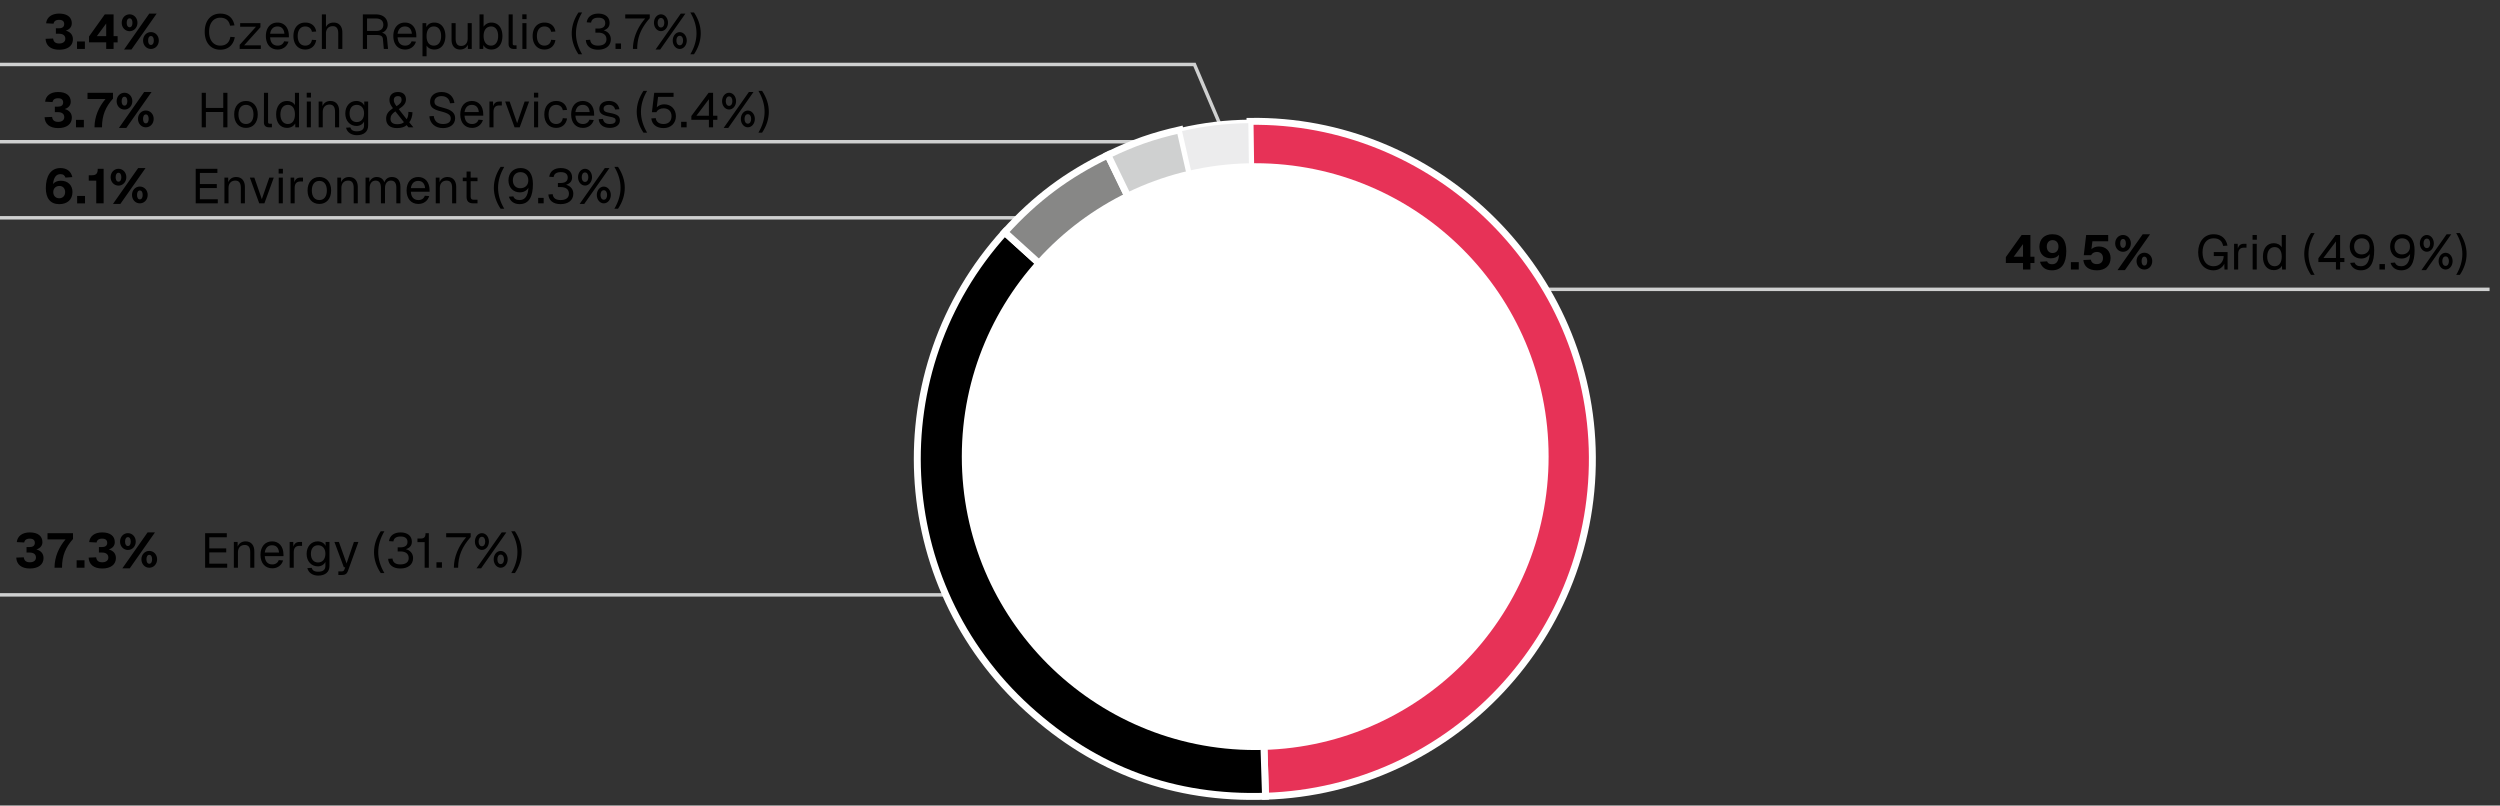
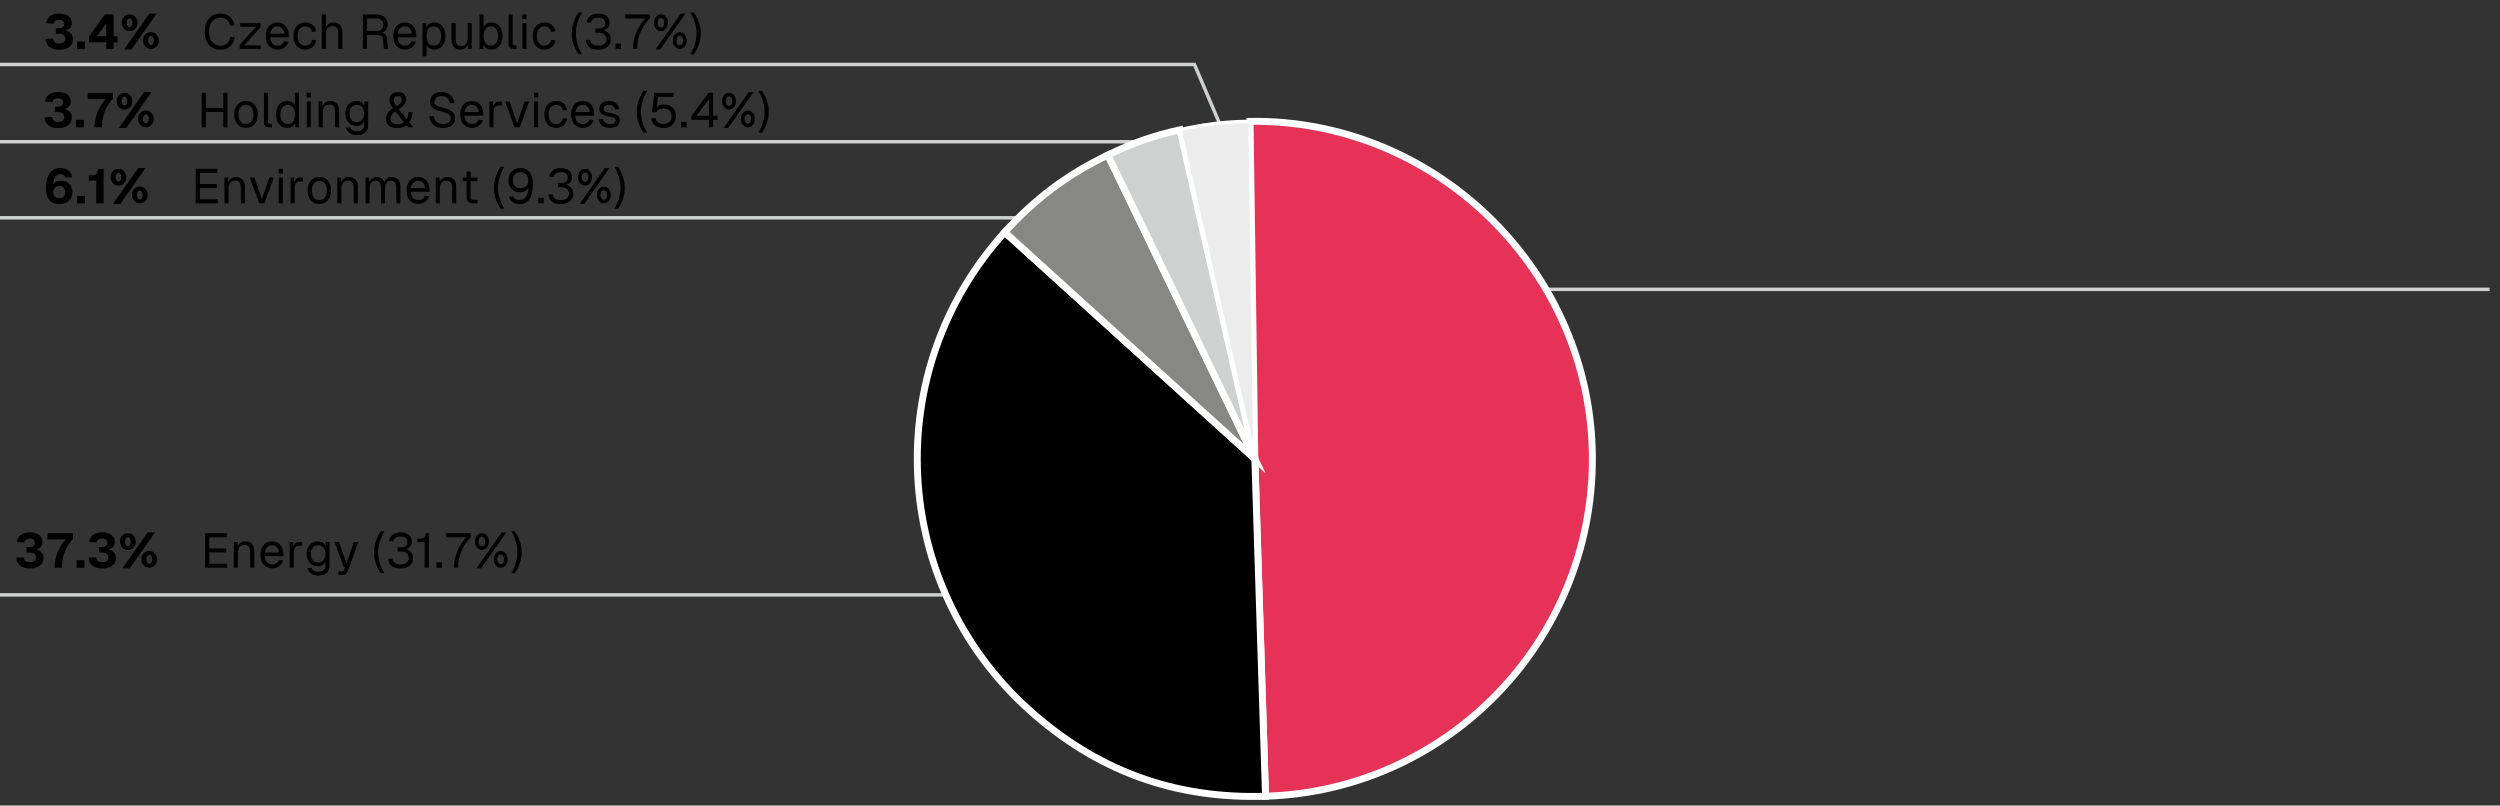
<svg xmlns="http://www.w3.org/2000/svg" width="720" height="232" viewBox="0 0 720 232">
  <rect x="0" y="0" width="720" height="232" fill="#333333" stroke="none" />
  <g data-name="GRAFIK">
    <path fill="none" stroke="#cfd0d0" d="M-1 171.323h299.011L310 155.875M-1 40.823h345M-1 62.73h345M-1 18.566h345l8.5 20M394 83.323h323" />
    <g fill-rule="evenodd" stroke="#fff">
      <path d="M361.391 132.156l3.078 97.164c53.662-1.7 95.786-46.58 94.086-100.242-1.664-52.535-45.989-94.872-98.546-94.125l1.382 97.203z" fill="#e73257" stroke-width="2" />
      <path d="M361.391 132.156l-72.032-65.281c-36.054 39.782-33.032 101.259 6.751 137.313 19.533 17.702 42.011 25.966 68.36 25.132l-3.078-97.164z" stroke-miterlimit="10" stroke-width="2" />
      <path d="M361.391 132.156l-42.332-87.512c-11.793 5.705-20.903 12.523-29.7 22.23l72.032 65.281z" fill="#878786" stroke-miterlimit="10" stroke-width="2" />
      <path d="M361.391 132.156L339.83 37.365c-7.853 1.786-13.521 3.773-20.771 7.28l42.332 87.512z" fill="#cfd0d0" stroke-width="2" />
      <path d="M361.391 132.156l-1.382-97.203c-7.194.102-13.164.816-20.179 2.411l21.561 94.791z" fill="#ececed" stroke-miterlimit="10" />
    </g>
-     <circle cx="361.5" cy="131.508" r="84.5" fill="#fff" />
  </g>
  <g data-name="EN">
    <path d="M13.137 11.178l2.171-.084c.099.995.729 1.43 1.751 1.43.994 0 1.751-.449 1.751-1.373 0-.953-.714-1.429-1.821-1.429h-.896V8.139h.896c.854 0 1.499-.336 1.499-1.205 0-.756-.448-1.219-1.457-1.219s-1.498.448-1.597 1.107l-2.143-.112c.182-1.681 1.526-2.788 3.739-2.788 2.354 0 3.643 1.065 3.643 2.788 0 1.022-.616 1.765-1.737 2.115 1.316.35 2.06 1.219 2.06 2.479 0 1.891-1.527 3.012-3.937 3.012-2.465 0-3.838-1.205-3.922-3.139zM22.18 11.949h2.27v2.144h-2.27v-2.144zM30.583 12.201h-4.944v-1.695l4.538-6.359h2.535v6.262h1.163v1.793h-1.163v1.891h-2.129v-1.891zm0-1.793V6.765l-2.689 3.643h2.689zM35.059 6.57c0-1.4.995-2.437 2.27-2.437 1.247 0 2.255 1.036 2.255 2.437 0 1.373-1.008 2.41-2.255 2.41-1.274 0-2.27-1.037-2.27-2.41zm7.929-2.648h2.129L37.861 14.26h-2.129l7.256-10.338zM38.141 6.57c0-.798-.309-1.288-.812-1.288-.519 0-.826.49-.826 1.288 0 .785.308 1.275.826 1.275.504 0 .812-.49.812-1.275zm3.067 5.085c0-1.373 1.009-2.409 2.256-2.409 1.274 0 2.269 1.036 2.269 2.409 0 1.401-.994 2.438-2.269 2.438-1.247 0-2.256-1.036-2.256-2.438zm3.083 0c0-.784-.294-1.274-.826-1.274-.505 0-.799.49-.799 1.274 0 .799.294 1.289.799 1.289.532 0 .826-.49.826-1.289zM58.959 9.133c0-3.222 1.807-5.211 4.469-5.211 2.409 0 3.684 1.303 4.104 3.391l-1.274.084c-.28-1.415-1.177-2.298-2.829-2.298-1.905 0-3.208 1.513-3.208 4.034s1.303 4.007 3.208 4.007c1.736 0 2.661-.967 2.913-2.521l1.274.084c-.364 2.157-1.807 3.614-4.188 3.614-2.662 0-4.469-1.962-4.469-5.184zM69.026 12.915l4.692-5.211h-4.553V6.668h5.841v1.177l-4.692 5.211h4.805v1.036h-6.093v-1.177zM76.571 10.38c0-2.354 1.303-3.88 3.348-3.88 1.934 0 3.278 1.4 3.278 3.894v.351h-5.394c.084 1.597.883 2.396 2.172 2.396.966 0 1.597-.49 1.849-1.247l1.261.098c-.393 1.331-1.541 2.27-3.109 2.27-2.102 0-3.404-1.526-3.404-3.88zm3.347-2.76c-1.148 0-1.919.715-2.115 2.087h4.104c-.112-1.429-.896-2.087-1.989-2.087zM84.508 10.38c0-2.354 1.331-3.88 3.404-3.88 1.709 0 2.899.924 3.151 2.577l-1.232.084c-.168-.98-.911-1.541-1.919-1.541-1.373 0-2.172 1.037-2.172 2.76s.799 2.76 2.172 2.76c1.008 0 1.751-.561 1.919-1.682l1.232.084c-.252 1.653-1.442 2.718-3.151 2.718-2.073 0-3.404-1.526-3.404-3.88zM92.698 4.147h1.177v3.684c.379-.91 1.219-1.33 2.241-1.33 1.598 0 2.479 1.162 2.479 2.815v4.776h-1.177v-4.44c0-1.429-.518-2.115-1.555-2.115-1.204 0-1.989.757-1.989 2.129v4.427h-1.177V4.147zM104.5 4.147h3.768c2.087 0 3.39 1.162 3.39 3.012a2.398 2.398 0 01-1.681 2.283c.883.154 1.4.687 1.499 1.723l.28 2.928h-1.219l-.252-2.802c-.07-.826-.547-1.204-1.695-1.204h-2.886v4.006H104.5V4.147zm5.897 2.983c0-1.148-.756-1.807-2.129-1.807h-2.563v3.586h2.718c1.204 0 1.975-.631 1.975-1.779zM113.278 10.38c0-2.354 1.303-3.88 3.348-3.88 1.934 0 3.278 1.4 3.278 3.894v.351h-5.394c.084 1.597.883 2.396 2.172 2.396.966 0 1.597-.49 1.849-1.247l1.261.098c-.393 1.331-1.541 2.27-3.109 2.27-2.102 0-3.404-1.526-3.404-3.88zm3.347-2.76c-1.148 0-1.919.715-2.115 2.087h4.104c-.112-1.429-.896-2.087-1.989-2.087zM121.678 6.668h1.092l.015 1.135c.448-.854 1.274-1.303 2.283-1.303 2.213 0 3.207 1.835 3.207 3.88s-.994 3.88-3.207 3.88c-.967 0-1.821-.435-2.214-1.148v3.082h-1.176V6.668zm5.364 3.712c0-1.737-.798-2.76-2.087-2.76s-2.102.938-2.102 2.76.799 2.76 2.102 2.76c1.289 0 2.087-1.022 2.087-2.76zM130.049 11.445V6.669h1.177v4.454c0 1.443.505 2.102 1.569 2.102 1.177 0 1.891-.799 1.891-2.13V6.669h1.177v7.424h-1.12v-1.205c-.406.883-1.191 1.373-2.256 1.373-1.484 0-2.438-1.051-2.438-2.815zM139.207 12.971l-.042 1.121h-1.064V4.147h1.176v3.558c.364-.616 1.191-1.204 2.228-1.204 1.961 0 3.193 1.498 3.193 3.88s-1.232 3.88-3.193 3.88c-1.036 0-1.877-.477-2.297-1.289zm4.257-2.591c0-1.723-.784-2.76-2.003-2.76-1.373 0-2.186 1.037-2.186 2.76 0 1.694.812 2.76 2.157 2.76 1.247 0 2.031-1.065 2.031-2.76zM146.471 12.692l.015-8.545h1.177v8.446c0 .309.154.463.462.463h.645v1.036h-.826c-.869 0-1.472-.42-1.472-1.4zM150.419 4.133h1.232v1.372h-1.232V4.133zm.029 2.535h1.176v7.424h-1.176V6.668zM153.401 10.38c0-2.354 1.331-3.88 3.404-3.88 1.709 0 2.899.924 3.151 2.577l-1.232.084c-.168-.98-.911-1.541-1.919-1.541-1.373 0-2.172 1.037-2.172 2.76s.799 2.76 2.172 2.76c1.008 0 1.751-.561 1.919-1.682l1.232.084c-.252 1.653-1.442 2.718-3.151 2.718-2.073 0-3.404-1.526-3.404-3.88zM166.604 3.586h1.05c-2.367 4.021-2.367 8.026 0 12.047h-1.05c-2.592-3.866-2.592-8.181 0-12.047zM168.73 11.529l1.247-.084c.112 1.219 1.022 1.695 2.269 1.695 1.289 0 2.41-.477 2.41-1.821 0-1.316-.967-1.919-2.396-1.919h-.784V8.223h.784c1.177 0 2.045-.42 2.045-1.555 0-1.022-.672-1.569-1.989-1.569s-1.947.532-2.073 1.415l-1.261-.084c.183-1.484 1.345-2.508 3.334-2.508 2.018 0 3.25 1.037 3.25 2.689 0 1.065-.589 1.779-1.723 2.13 1.288.35 2.073 1.303 2.073 2.577 0 1.905-1.514 2.998-3.671 2.998-2.213 0-3.432-1.149-3.516-2.788zM177.27 12.509h1.583v1.583h-1.583v-1.583zM185.813 5.324h-5.743V4.147h7.06V5.24c-2.508 2.857-3.614 5.491-3.614 8.853h-1.232c0-3.082 1.316-6.22 3.53-8.769zM188.343 6.556c0-1.358.896-2.423 2.018-2.423s2.017 1.064 2.017 2.423c0 1.345-.896 2.409-2.017 2.409s-2.018-1.064-2.018-2.409zm7.719-2.634h1.33l-7.256 10.338h-1.331l7.257-10.338zm-4.749 2.634c0-.826-.364-1.373-.952-1.373s-.953.547-.953 1.373.364 1.358.953 1.358.952-.532.952-1.358zm2.437 5.113c0-1.345.896-2.41 2.017-2.41s2.018 1.065 2.018 2.41c0 1.358-.896 2.423-2.018 2.423s-2.017-1.064-2.017-2.423zm2.97 0c0-.827-.364-1.359-.953-1.359s-.952.532-.952 1.359.364 1.372.952 1.372.953-.546.953-1.372zM198.815 3.586h1.051c2.592 3.866 2.592 8.181 0 12.047h-1.051c2.367-4.021 2.367-8.026 0-12.047z" />
    <g>
      <path d="M4.684 160.592l2.171-.084c.098.995.729 1.43 1.751 1.43.994 0 1.751-.449 1.751-1.373 0-.953-.715-1.429-1.821-1.429H7.64v-1.583h.896c.854 0 1.499-.336 1.499-1.205 0-.756-.448-1.219-1.457-1.219s-1.499.448-1.597 1.107l-2.144-.112c.183-1.681 1.527-2.788 3.74-2.788 2.354 0 3.642 1.065 3.642 2.788 0 1.022-.616 1.765-1.736 2.115 1.316.35 2.059 1.219 2.059 2.479 0 1.891-1.526 3.012-3.936 3.012-2.466 0-3.838-1.205-3.922-3.139zM18.868 155.354h-5.183v-1.793h7.34v1.667c-2.087 2.354-3.166 4.748-3.166 8.278h-2.157c0-3.082 1.247-5.911 3.166-8.152zM22.071 161.363h2.269v2.144h-2.269v-2.144zM25.529 160.592l2.171-.084c.098.995.729 1.43 1.751 1.43.994 0 1.751-.449 1.751-1.373 0-.953-.715-1.429-1.821-1.429h-.896v-1.583h.896c.854 0 1.499-.336 1.499-1.205 0-.756-.448-1.219-1.457-1.219s-1.499.448-1.597 1.107l-2.144-.112c.183-1.681 1.527-2.788 3.74-2.788 2.354 0 3.642 1.065 3.642 2.788 0 1.022-.616 1.765-1.736 2.115 1.316.35 2.059 1.219 2.059 2.479 0 1.891-1.526 3.012-3.936 3.012-2.466 0-3.838-1.205-3.922-3.139zM34.573 155.984c0-1.4.994-2.437 2.269-2.437 1.247 0 2.256 1.036 2.256 2.437 0 1.373-1.009 2.41-2.256 2.41-1.274 0-2.269-1.037-2.269-2.41zm7.928-2.648h2.129l-7.256 10.338h-2.129l7.256-10.338zm-4.847 2.648c0-.798-.308-1.288-.812-1.288-.518 0-.826.49-.826 1.288 0 .785.309 1.275.826 1.275.505 0 .812-.49.812-1.275zm3.069 5.085c0-1.373 1.008-2.409 2.255-2.409 1.274 0 2.27 1.036 2.27 2.409 0 1.401-.995 2.438-2.27 2.438-1.247 0-2.255-1.036-2.255-2.438zm3.081 0c0-.784-.294-1.274-.826-1.274-.504 0-.799.49-.799 1.274 0 .799.295 1.289.799 1.289.532 0 .826-.49.826-1.289zM59.075 153.561h6.247v1.177h-5.043v3.208h4.875v1.148h-4.875v3.235h5.155v1.177h-6.359v-9.945zM67.349 156.082h1.079l.027 1.33c.393-1.022 1.261-1.498 2.283-1.498 1.695 0 2.508 1.246 2.508 2.815v4.776h-1.177v-4.44c0-1.373-.462-2.115-1.583-2.115-1.148 0-1.961.742-1.961 2.115v4.44h-1.177v-7.424zM75.021 159.794c0-2.354 1.303-3.88 3.348-3.88 1.933 0 3.277 1.4 3.277 3.894v.351h-5.393c.084 1.597.883 2.396 2.171 2.396.967 0 1.598-.49 1.85-1.247l1.261.098c-.393 1.331-1.541 2.27-3.11 2.27-2.101 0-3.403-1.526-3.403-3.88zm3.347-2.76c-1.148 0-1.919.715-2.115 2.087h4.104c-.112-1.429-.896-2.087-1.989-2.087zM83.421 156.082h1.036l.042 1.373c.267-.939.854-1.373 1.766-1.373h.728v1.12h-.714c-1.121 0-1.681.603-1.681 1.821v4.482h-1.177v-7.424zM88.517 163.618l1.232-.084c.224.7.729 1.12 1.877 1.12 1.345 0 2.087-.532 2.087-1.625v-1.204c-.364.784-1.204 1.288-2.171 1.288-1.892 0-3.236-1.484-3.236-3.6s1.317-3.6 3.18-3.6c1.037 0 1.947.518 2.283 1.345v-1.177h1.121v6.92c0 1.736-1.219 2.773-3.264 2.773-1.597 0-2.802-.854-3.109-2.157zm5.196-4.104c.028-1.526-.826-2.479-2.115-2.479-1.303 0-2.059.953-2.059 2.479s.784 2.479 2.059 2.479 2.102-.952 2.115-2.479zM97.448 164.571h.854c.519 0 .729-.154.868-.504l.267-.7h-.406l-2.718-7.284h1.289l2.213 6.191 2.115-6.191h1.289l-3.012 8.362c-.28.799-.799 1.163-1.793 1.163h-.967v-1.037zM109.657 153h1.05c-2.367 4.021-2.367 8.026 0 12.047h-1.05c-2.592-3.866-2.592-8.181 0-12.047zM111.783 160.943l1.247-.084c.112 1.219 1.022 1.695 2.269 1.695 1.289 0 2.41-.477 2.41-1.821 0-1.316-.967-1.919-2.396-1.919h-.784v-1.177h.784c1.177 0 2.045-.42 2.045-1.555 0-1.022-.672-1.569-1.989-1.569s-1.947.532-2.073 1.415l-1.261-.084c.183-1.484 1.345-2.508 3.334-2.508 2.018 0 3.25 1.037 3.25 2.689 0 1.065-.589 1.779-1.723 2.13 1.288.35 2.073 1.303 2.073 2.577 0 1.905-1.514 2.998-3.671 2.998-2.213 0-3.432-1.149-3.516-2.788zM122.299 156.138h-2.073v-1.036h.84c1.093 0 1.485-.364 1.485-1.541h.952v9.945h-1.204v-7.368zM125.699 161.923h1.583v1.583h-1.583v-1.583zM134.242 154.738h-5.743v-1.177h7.06v1.093c-2.508 2.857-3.614 5.491-3.614 8.853h-1.232c0-3.082 1.316-6.22 3.53-8.769zM136.772 155.97c0-1.358.896-2.423 2.018-2.423s2.017 1.064 2.017 2.423c0 1.345-.896 2.409-2.017 2.409s-2.018-1.064-2.018-2.409zm7.719-2.634h1.33l-7.256 10.338h-1.33l7.256-10.338zm-4.749 2.634c0-.826-.364-1.373-.952-1.373s-.953.547-.953 1.373.364 1.358.953 1.358.952-.532.952-1.358zm2.438 5.113c0-1.345.896-2.41 2.017-2.41s2.018 1.065 2.018 2.41c0 1.358-.896 2.423-2.018 2.423s-2.017-1.064-2.017-2.423zm2.969 0c0-.827-.364-1.359-.953-1.359s-.952.532-.952 1.359.364 1.372.952 1.372.953-.546.953-1.372zM147.244 153h1.051c2.592 3.866 2.592 8.181 0 12.047h-1.051c2.367-4.021 2.367-8.026 0-12.047z" />
    </g>
    <g>
      <path d="M12.84 33.754l2.171-.084c.098.995.729 1.43 1.751 1.43.995 0 1.751-.449 1.751-1.373 0-.953-.714-1.429-1.821-1.429h-.896v-1.583h.896c.854 0 1.499-.336 1.499-1.205 0-.756-.448-1.219-1.457-1.219s-1.499.448-1.597 1.107l-2.143-.112c.182-1.681 1.527-2.788 3.74-2.788 2.353 0 3.642 1.065 3.642 2.788 0 1.022-.617 1.765-1.737 2.115 1.317.35 2.059 1.219 2.059 2.479 0 1.891-1.527 3.012-3.936 3.012-2.465 0-3.838-1.205-3.922-3.139zM21.884 34.525h2.269v2.144h-2.269v-2.144zM30.384 28.516h-5.183v-1.793h7.34v1.667c-2.087 2.354-3.166 4.748-3.166 8.278h-2.157c0-3.082 1.247-5.911 3.166-8.152zM33.587 29.146c0-1.4.995-2.437 2.269-2.437 1.247 0 2.255 1.036 2.255 2.437 0 1.373-1.009 2.41-2.255 2.41-1.274 0-2.269-1.037-2.269-2.41zm7.929-2.648h2.129l-7.256 10.338H34.26l7.256-10.338zm-4.847 2.648c0-.798-.308-1.288-.812-1.288-.518 0-.826.49-.826 1.288 0 .785.308 1.275.826 1.275.504 0 .812-.49.812-1.275zm3.068 5.085c0-1.373 1.008-2.409 2.255-2.409 1.275 0 2.27 1.036 2.27 2.409 0 1.401-.995 2.438-2.27 2.438-1.247 0-2.255-1.036-2.255-2.438zm3.081 0c0-.784-.294-1.274-.827-1.274-.504 0-.798.49-.798 1.274 0 .799.294 1.289.798 1.289.532 0 .827-.49.827-1.289zM58.089 26.723h1.205v4.356h5.001v-4.356H65.5v9.945h-1.205v-4.412h-5.001v4.412h-1.205v-9.945zM67.441 32.956c0-2.367 1.345-3.88 3.404-3.88 2.045 0 3.39 1.513 3.39 3.88s-1.345 3.88-3.39 3.88c-2.059 0-3.404-1.513-3.404-3.88zm5.561 0c0-1.723-.798-2.76-2.157-2.76-1.373 0-2.171 1.037-2.171 2.76s.798 2.76 2.171 2.76c1.359 0 2.157-1.037 2.157-2.76zM76.009 35.268l.014-8.545h1.176v8.446c0 .309.154.463.462.463h.645v1.036h-.827c-.868 0-1.471-.42-1.471-1.4zM79.523 32.956c0-2.382 1.205-3.88 3.138-3.88.995 0 1.877.448 2.283 1.204v-3.558h1.177v9.945h-1.064l-.042-1.121c-.42.812-1.317 1.289-2.354 1.289-1.933 0-3.138-1.499-3.138-3.88zm5.421 0c0-1.723-.728-2.76-2.045-2.76-1.303 0-2.143 1.037-2.143 2.76 0 1.694.84 2.76 2.143 2.76 1.317 0 2.045-1.065 2.045-2.76zM88.33 26.709h1.232v1.372H88.33v-1.372zm.027 2.535h1.177v7.424h-1.177v-7.424zM91.773 29.244h1.079l.028 1.33c.393-1.022 1.261-1.498 2.283-1.498 1.695 0 2.508 1.246 2.508 2.815v4.776h-1.177v-4.44c0-1.373-.462-2.115-1.583-2.115-1.148 0-1.961.742-1.961 2.115v4.44h-1.177v-7.424zM99.655 36.781l1.233-.084c.224.7.728 1.12 1.877 1.12 1.345 0 2.087-.532 2.087-1.625v-1.204c-.364.784-1.205 1.288-2.171 1.288-1.892 0-3.236-1.484-3.236-3.6s1.316-3.6 3.18-3.6c1.037 0 1.947.518 2.283 1.345v-1.177h1.121v6.92c0 1.736-1.219 2.773-3.264 2.773-1.598 0-2.802-.854-3.11-2.157zm5.198-4.105c.028-1.526-.826-2.479-2.115-2.479-1.303 0-2.06.953-2.06 2.479s.785 2.479 2.06 2.479 2.101-.952 2.115-2.479zM111.205 34.231c0-1.274.476-2.031 1.961-3.081-.645-.841-1.009-1.472-1.009-2.354 0-1.429.925-2.298 2.438-2.298 1.484 0 2.325.812 2.325 2.13 0 1.064-.574 1.82-2.073 2.815l2.27 2.899c.336-.462.504-1.177.504-2.129l1.177.111c-.014 1.121-.393 2.241-.938 2.9l1.19 1.442h-1.414l-.519-.63c-.547.518-1.485.854-2.83.854-1.904 0-3.081-.953-3.081-2.662zm5.127.953l-2.466-3.11c-1.009.7-1.4 1.289-1.4 2.157 0 .938.588 1.541 1.961 1.541.952 0 1.583-.252 1.905-.588zm-.673-6.472c0-.673-.393-1.037-1.064-1.037-.742 0-1.177.421-1.177 1.121 0 .574.196 1.036.784 1.793 1.064-.658 1.457-1.163 1.457-1.877zM123.65 33.489l1.261-.084c.196 1.484 1.106 2.312 2.704 2.312 1.387 0 2.199-.547 2.199-1.569 0-.925-.463-1.484-2.844-2.073-2.298-.574-3.11-1.261-3.11-2.745 0-1.667 1.261-2.83 3.307-2.83 2.185 0 3.474 1.345 3.697 3.166l-1.261.084c-.168-1.204-.98-2.073-2.465-2.073-1.232 0-2.018.645-2.018 1.597 0 .939.505 1.275 2.605 1.793 2.494.617 3.348 1.569 3.348 2.998 0 1.737-1.456 2.83-3.487 2.83-2.298 0-3.769-1.388-3.937-3.404zM132.555 32.956c0-2.354 1.303-3.88 3.348-3.88 1.934 0 3.278 1.4 3.278 3.894v.351h-5.394c.084 1.597.883 2.396 2.172 2.396.966 0 1.597-.49 1.849-1.247l1.261.098c-.393 1.331-1.541 2.27-3.109 2.27-2.102 0-3.404-1.526-3.404-3.88zm3.347-2.759c-1.148 0-1.919.715-2.115 2.087h4.104c-.112-1.429-.896-2.087-1.989-2.087zM140.955 29.244h1.036l.042 1.373c.266-.939.854-1.373 1.765-1.373h.729v1.12h-.714c-1.121 0-1.682.603-1.682 1.821v4.482h-1.176v-7.424zM145.49 29.244h1.288l2.157 6.219 2.157-6.219h1.289l-2.704 7.424h-1.484l-2.703-7.424zM153.778 26.709h1.232v1.372h-1.232v-1.372zm.029 2.535h1.176v7.424h-1.176v-7.424zM156.76 32.956c0-2.354 1.331-3.88 3.404-3.88 1.709 0 2.899.924 3.151 2.577l-1.232.084c-.168-.98-.911-1.541-1.919-1.541-1.373 0-2.172 1.037-2.172 2.76s.799 2.76 2.172 2.76c1.008 0 1.751-.561 1.919-1.682l1.232.084c-.252 1.653-1.442 2.718-3.151 2.718-2.073 0-3.404-1.526-3.404-3.88zM164.487 32.956c0-2.354 1.303-3.88 3.348-3.88 1.934 0 3.278 1.4 3.278 3.894v.351h-5.394c.084 1.597.883 2.396 2.172 2.396.966 0 1.597-.49 1.849-1.247l1.261.098c-.393 1.331-1.541 2.27-3.109 2.27-2.102 0-3.404-1.526-3.404-3.88zm3.348-2.759c-1.148 0-1.919.715-2.115 2.087h4.104c-.112-1.429-.896-2.087-1.989-2.087zM172.425 34.329l1.232-.084c.141.896.715 1.471 1.976 1.471 1.009 0 1.667-.309 1.667-1.037 0-.588-.294-.84-1.892-1.12-2.129-.379-2.801-1.037-2.801-2.214 0-1.316 1.008-2.269 2.801-2.269 1.808 0 2.76 1.092 2.984 2.381l-1.233.084c-.168-.784-.756-1.345-1.765-1.345-1.064 0-1.555.463-1.555 1.093 0 .729.477 1.009 1.793 1.232 2.27.393 2.899.98 2.899 2.157 0 1.373-1.261 2.157-2.899 2.157-1.989 0-3.096-1.051-3.208-2.507zM185.32 26.162h1.05c-2.367 4.021-2.367 8.026 0 12.047h-1.05c-2.592-3.866-2.592-8.181 0-12.047zM187.587 34.105l1.261-.084c.14 1.121 1.008 1.695 2.269 1.695 1.401 0 2.283-.841 2.283-2.241s-.854-2.283-2.311-2.283c-.925 0-1.724.42-2.046 1.12h-1.288l.658-5.589h5.575V27.9h-4.469l-.364 2.997c.505-.56 1.303-.854 2.157-.854 1.989 0 3.348 1.443 3.348 3.433 0 2.003-1.457 3.418-3.544 3.418-2.101 0-3.39-1.135-3.529-2.788zM196.168 35.085h1.583v1.583h-1.583v-1.583zM204.164 34.511h-5.057v-1.093l4.973-6.695h1.289v6.611h1.232v1.177h-1.232v2.157h-1.205v-2.157zm0-1.177v-4.763l-3.6 4.763h3.6zM207.955 29.132c0-1.358.896-2.423 2.018-2.423s2.017 1.064 2.017 2.423c0 1.345-.896 2.409-2.017 2.409s-2.018-1.064-2.018-2.409zm7.719-2.634h1.33l-7.256 10.338h-1.33l7.256-10.338zm-4.749 2.634c0-.826-.364-1.373-.952-1.373s-.953.547-.953 1.373.364 1.358.953 1.358.952-.532.952-1.358zm2.437 5.113c0-1.345.896-2.41 2.017-2.41s2.018 1.065 2.018 2.41c0 1.358-.896 2.423-2.018 2.423s-2.017-1.064-2.017-2.423zm2.97 0c0-.827-.364-1.359-.953-1.359s-.952.532-.952 1.359.364 1.372.952 1.372.953-.546.953-1.372zM218.427 26.162h1.051c2.592 3.866 2.592 8.181 0 12.047h-1.051c2.367-4.021 2.367-8.026 0-12.047z" />
    </g>
    <g>
-       <path d="M582.63 75.74h-4.944v-1.695l4.538-6.359h2.536v6.262h1.163v1.793h-1.163v1.891h-2.129v-1.891zm0-1.793v-3.643l-2.689 3.643h2.689zM587.514 75.389l2.045-.126c.196.546.658.841 1.401.841 1.274 0 1.919-.785 2.031-2.731-.519.672-1.289 1.022-2.339 1.022-1.975 0-3.306-1.331-3.306-3.334 0-2.214 1.485-3.601 3.726-3.601 2.718 0 4.021 1.737 4.021 4.847 0 3.475-1.289 5.548-4.132 5.548-1.849 0-2.97-.869-3.446-2.466zm5.322-4.356c0-1.135-.63-1.877-1.695-1.877-1.022 0-1.667.729-1.667 1.863s.658 1.849 1.639 1.849c1.051 0 1.723-.687 1.723-1.835zM596.417 75.487h2.269v2.144h-2.269v-2.144zM600.015 74.885l2.157-.099c.154.854.771 1.275 1.737 1.275 1.092 0 1.751-.645 1.751-1.737 0-1.051-.672-1.765-1.765-1.765-.812 0-1.401.406-1.639.938h-2.129l.687-5.813h6.345v1.793h-4.539l-.294 2.297c.504-.49 1.247-.784 2.171-.784 2.06 0 3.348 1.429 3.348 3.334 0 2.171-1.555 3.53-3.936 3.53-2.438 0-3.74-1.163-3.895-2.97zM609.171 70.108c0-1.4.995-2.437 2.269-2.437 1.247 0 2.255 1.036 2.255 2.437 0 1.373-1.009 2.41-2.255 2.41-1.274 0-2.269-1.037-2.269-2.41zm7.929-2.648h2.129l-7.256 10.338h-2.129L617.1 67.46zm-4.847 2.648c0-.798-.308-1.288-.812-1.288-.518 0-.826.49-.826 1.288 0 .785.308 1.275.826 1.275.504 0 .812-.49.812-1.275zm3.068 5.085c0-1.373 1.008-2.409 2.255-2.409 1.275 0 2.27 1.036 2.27 2.409 0 1.401-.995 2.438-2.27 2.438-1.247 0-2.255-1.036-2.255-2.438zm3.081 0c0-.784-.294-1.274-.827-1.274-.504 0-.798.49-.798 1.274 0 .799.294 1.289.798 1.289.532 0 .827-.49.827-1.289zM633.071 72.671c0-2.983 1.667-5.211 4.468-5.211 2.381 0 3.614 1.43 3.978 3.278l-1.261.084c-.252-1.289-1.022-2.186-2.717-2.186-2.269 0-3.208 1.877-3.208 4.034 0 2.27.98 4.007 3.208 4.007 1.765 0 2.857-1.345 2.886-2.928h-2.858v-1.148h3.979v5.028h-.896l-.056-1.667c-.49 1.121-1.723 1.892-3.082 1.892-2.802 0-4.44-2.186-4.44-5.184zM643.417 70.206h1.037l.042 1.373c.266-.939.854-1.373 1.765-1.373h.728v1.12h-.714c-1.121 0-1.681.603-1.681 1.821v4.482h-1.177v-7.424zM648.737 67.671h1.232v1.372h-1.232v-1.372zm.028 2.535h1.177v7.424h-1.177v-7.424zM651.719 73.918c0-2.382 1.205-3.88 3.138-3.88.995 0 1.877.448 2.283 1.204v-3.558h1.177v9.945h-1.064l-.042-1.121c-.42.812-1.317 1.289-2.354 1.289-1.933 0-3.138-1.499-3.138-3.88zm5.421 0c0-1.723-.728-2.76-2.045-2.76-1.303 0-2.143 1.037-2.143 2.76 0 1.694.84 2.76 2.143 2.76 1.317 0 2.045-1.065 2.045-2.76zM665.566 67.124h1.051c-2.367 4.021-2.367 8.026 0 12.047h-1.051c-2.591-3.866-2.591-8.181 0-12.047zM672.75 75.473h-5.057V74.38l4.973-6.695h1.289v6.611h1.232v1.177h-1.232v2.157h-1.205v-2.157zm0-1.177v-4.763l-3.6 4.763h3.6zM676.849 75.711l1.274-.099c.224.673.812 1.065 1.793 1.065 1.513 0 2.409-1.065 2.563-3.53-.532.841-1.4 1.316-2.451 1.316-1.934 0-3.306-1.4-3.306-3.474 0-2.171 1.456-3.53 3.46-3.53 2.493 0 3.586 1.821 3.586 4.609 0 3.333-.953 5.785-3.853 5.785-1.653 0-2.703-.911-3.067-2.144zm5.589-4.692c0-1.373-.854-2.382-2.255-2.382-1.373 0-2.199.98-2.199 2.354 0 1.4.868 2.283 2.129 2.283 1.358 0 2.325-.826 2.325-2.255zM685.277 76.047h1.583v1.583h-1.583v-1.583zM688.483 75.711l1.274-.099c.225.673.812 1.065 1.793 1.065 1.513 0 2.409-1.065 2.563-3.53-.532.841-1.4 1.316-2.451 1.316-1.934 0-3.306-1.4-3.306-3.474 0-2.171 1.456-3.53 3.46-3.53 2.493 0 3.586 1.821 3.586 4.609 0 3.333-.953 5.785-3.853 5.785-1.653 0-2.703-.911-3.067-2.144zm5.589-4.692c0-1.373-.854-2.382-2.255-2.382-1.373 0-2.199.98-2.199 2.354 0 1.4.868 2.283 2.129 2.283 1.358 0 2.325-.826 2.325-2.255zM696.911 70.094c0-1.358.896-2.423 2.018-2.423s2.017 1.064 2.017 2.423c0 1.345-.896 2.409-2.017 2.409s-2.018-1.064-2.018-2.409zm7.718-2.634h1.33l-7.256 10.338h-1.331l7.257-10.338zm-4.749 2.634c0-.826-.364-1.373-.952-1.373s-.953.547-.953 1.373.364 1.358.953 1.358.952-.532.952-1.358zm2.438 5.113c0-1.345.896-2.41 2.017-2.41s2.018 1.065 2.018 2.41c0 1.358-.896 2.423-2.018 2.423s-2.017-1.064-2.017-2.423zm2.97 0c0-.827-.364-1.359-.953-1.359s-.952.532-.952 1.359.364 1.372.952 1.372.953-.546.953-1.372zM707.382 67.124h1.051c2.592 3.866 2.592 8.181 0 12.047h-1.051c2.367-4.021 2.367-8.026 0-12.047z" />
-     </g>
+       </g>
    <g>
      <path d="M13.199 54.184c0-3.319 1.316-5.785 4.202-5.785 1.933 0 3.067 1.009 3.432 2.605l-1.975.141c-.224-.616-.602-.995-1.457-.995-1.191 0-1.933.911-2.129 2.844.435-.546 1.191-.952 2.241-.952 2.031 0 3.362 1.288 3.362 3.25 0 2.227-1.541 3.502-3.81 3.502-2.563 0-3.866-1.695-3.866-4.609zm5.561 1.135c0-1.051-.658-1.765-1.639-1.765-1.051 0-1.779.7-1.779 1.765 0 1.051.672 1.779 1.709 1.779 1.008 0 1.708-.687 1.708-1.779zM22.215 56.425h2.269v2.144h-2.269v-2.144zM27.718 52.027h-2.157v-1.555h.854c1.247 0 1.737-.448 1.737-1.849h1.695v9.945h-2.129v-6.542zM31.86 51.046c0-1.4.995-2.437 2.269-2.437 1.247 0 2.255 1.036 2.255 2.437 0 1.373-1.009 2.41-2.255 2.41-1.274 0-2.269-1.037-2.269-2.41zm7.929-2.647h2.129l-7.256 10.338h-2.129l7.256-10.338zm-4.847 2.647c0-.798-.308-1.288-.812-1.288-.518 0-.826.49-.826 1.288 0 .785.308 1.275.826 1.275.504 0 .812-.49.812-1.275zm3.068 5.085c0-1.373 1.008-2.409 2.255-2.409 1.275 0 2.27 1.036 2.27 2.409 0 1.401-.995 2.438-2.27 2.438-1.247 0-2.255-1.036-2.255-2.438zm3.081 0c0-.784-.294-1.274-.827-1.274-.504 0-.798.49-.798 1.274 0 .799.294 1.289.798 1.289.532 0 .827-.49.827-1.289zM56.362 48.623h6.248V49.8h-5.043v3.208h4.875v1.148h-4.875v3.235h5.155v1.177h-6.359v-9.945zM64.636 51.145h1.079l.028 1.33c.393-1.022 1.261-1.498 2.283-1.498 1.695 0 2.507 1.246 2.507 2.815v4.776h-1.176v-4.44c0-1.373-.462-2.115-1.583-2.115-1.148 0-1.961.742-1.961 2.115v4.44h-1.177v-7.424zM71.958 51.145h1.289l2.157 6.219 2.157-6.219h1.289l-2.703 7.424h-1.485l-2.704-7.424zM80.246 48.61h1.232v1.372h-1.232V48.61zm.028 2.535h1.177v7.424h-1.177v-7.424zM83.69 51.145h1.037l.042 1.373c.266-.939.854-1.373 1.765-1.373h.728v1.12h-.714c-1.121 0-1.681.603-1.681 1.821v4.482H83.69v-7.424zM88.575 54.857c0-2.367 1.345-3.88 3.404-3.88 2.045 0 3.39 1.513 3.39 3.88s-1.345 3.88-3.39 3.88c-2.059 0-3.404-1.513-3.404-3.88zm5.561 0c0-1.723-.798-2.76-2.157-2.76-1.373 0-2.171 1.037-2.171 2.76s.798 2.76 2.171 2.76c1.359 0 2.157-1.037 2.157-2.76zM97.145 51.145h1.078l.028 1.33c.392-1.022 1.261-1.498 2.283-1.498 1.694 0 2.507 1.246 2.507 2.815v4.776h-1.177v-4.44c0-1.373-.462-2.115-1.583-2.115-1.148 0-1.961.742-1.961 2.115v4.44h-1.176v-7.424zM105.277 51.145h1.079l.028 1.303c.364-.911 1.135-1.471 2.087-1.471 1.12 0 1.905.56 2.228 1.555.321-.995 1.078-1.555 2.171-1.555 1.583 0 2.451 1.022 2.451 2.815v4.776h-1.177v-4.524c0-1.345-.532-2.031-1.555-2.031-1.037 0-1.709.784-1.709 2.115v4.44h-1.177v-4.44c0-1.316-.435-2.115-1.526-2.115-1.037 0-1.724.799-1.724 2.115v4.44h-1.177v-7.424zM117.094 54.857c0-2.354 1.303-3.88 3.348-3.88 1.934 0 3.278 1.4 3.278 3.894v.351h-5.394c.084 1.597.883 2.396 2.172 2.396.966 0 1.597-.49 1.849-1.247l1.261.098c-.393 1.331-1.541 2.27-3.109 2.27-2.102 0-3.404-1.526-3.404-3.88zm3.347-2.76c-1.148 0-1.919.715-2.115 2.087h4.104c-.112-1.429-.896-2.087-1.989-2.087zM125.494 51.145h1.078l.028 1.33c.392-1.022 1.261-1.498 2.283-1.498 1.694 0 2.507 1.246 2.507 2.815v4.776h-1.177v-4.44c0-1.373-.462-2.115-1.583-2.115-1.148 0-1.961.742-1.961 2.115v4.44h-1.176v-7.424zM134.37 56.663v-4.482h-1.093v-1.036h1.093v-1.737h1.177v1.737h1.975v1.036h-1.975v4.455c0 .672.294.896.91.896h1.064v1.036h-1.177c-1.345 0-1.975-.588-1.975-1.905zM144.171 48.063h1.05c-2.367 4.021-2.367 8.026 0 12.047h-1.05c-2.592-3.866-2.592-8.181 0-12.047zM146.563 56.65l1.274-.099c.225.673.812 1.065 1.793 1.065 1.513 0 2.409-1.065 2.563-3.53-.532.841-1.4 1.316-2.451 1.316-1.934 0-3.306-1.4-3.306-3.474 0-2.171 1.456-3.53 3.46-3.53 2.493 0 3.586 1.821 3.586 4.609 0 3.333-.953 5.785-3.853 5.785-1.653 0-2.703-.911-3.067-2.144zm5.589-4.693c0-1.373-.854-2.382-2.255-2.382-1.373 0-2.199.98-2.199 2.354 0 1.4.868 2.283 2.129 2.283 1.358 0 2.325-.826 2.325-2.255zM154.991 56.986h1.583v1.583h-1.583v-1.583zM157.931 56.005l1.247-.084c.112 1.219 1.022 1.695 2.269 1.695 1.289 0 2.41-.477 2.41-1.821 0-1.316-.967-1.919-2.396-1.919h-.784v-1.177h.784c1.177 0 2.045-.42 2.045-1.555 0-1.022-.672-1.569-1.989-1.569s-1.947.532-2.073 1.415l-1.261-.084c.183-1.484 1.345-2.508 3.334-2.508 2.018 0 3.25 1.037 3.25 2.689 0 1.065-.589 1.779-1.723 2.13 1.288.35 2.073 1.303 2.073 2.577 0 1.905-1.514 2.998-3.671 2.998-2.213 0-3.432-1.149-3.516-2.788zM166.471 51.033c0-1.358.896-2.423 2.018-2.423s2.017 1.064 2.017 2.423c0 1.345-.896 2.409-2.017 2.409s-2.018-1.064-2.018-2.409zm7.718-2.634h1.33l-7.256 10.338h-1.33l7.256-10.338zm-4.749 2.634c0-.826-.364-1.373-.952-1.373s-.953.547-.953 1.373.364 1.358.953 1.358.952-.532.952-1.358zm2.438 5.113c0-1.345.896-2.41 2.017-2.41s2.018 1.065 2.018 2.41c0 1.358-.896 2.423-2.018 2.423s-2.017-1.064-2.017-2.423zm2.97 0c0-.827-.364-1.359-.953-1.359s-.952.532-.952 1.359.364 1.372.952 1.372.953-.546.953-1.372zM176.942 48.063h1.051c2.592 3.866 2.592 8.181 0 12.047h-1.051c2.367-4.021 2.367-8.026 0-12.047z" />
    </g>
  </g>
</svg>